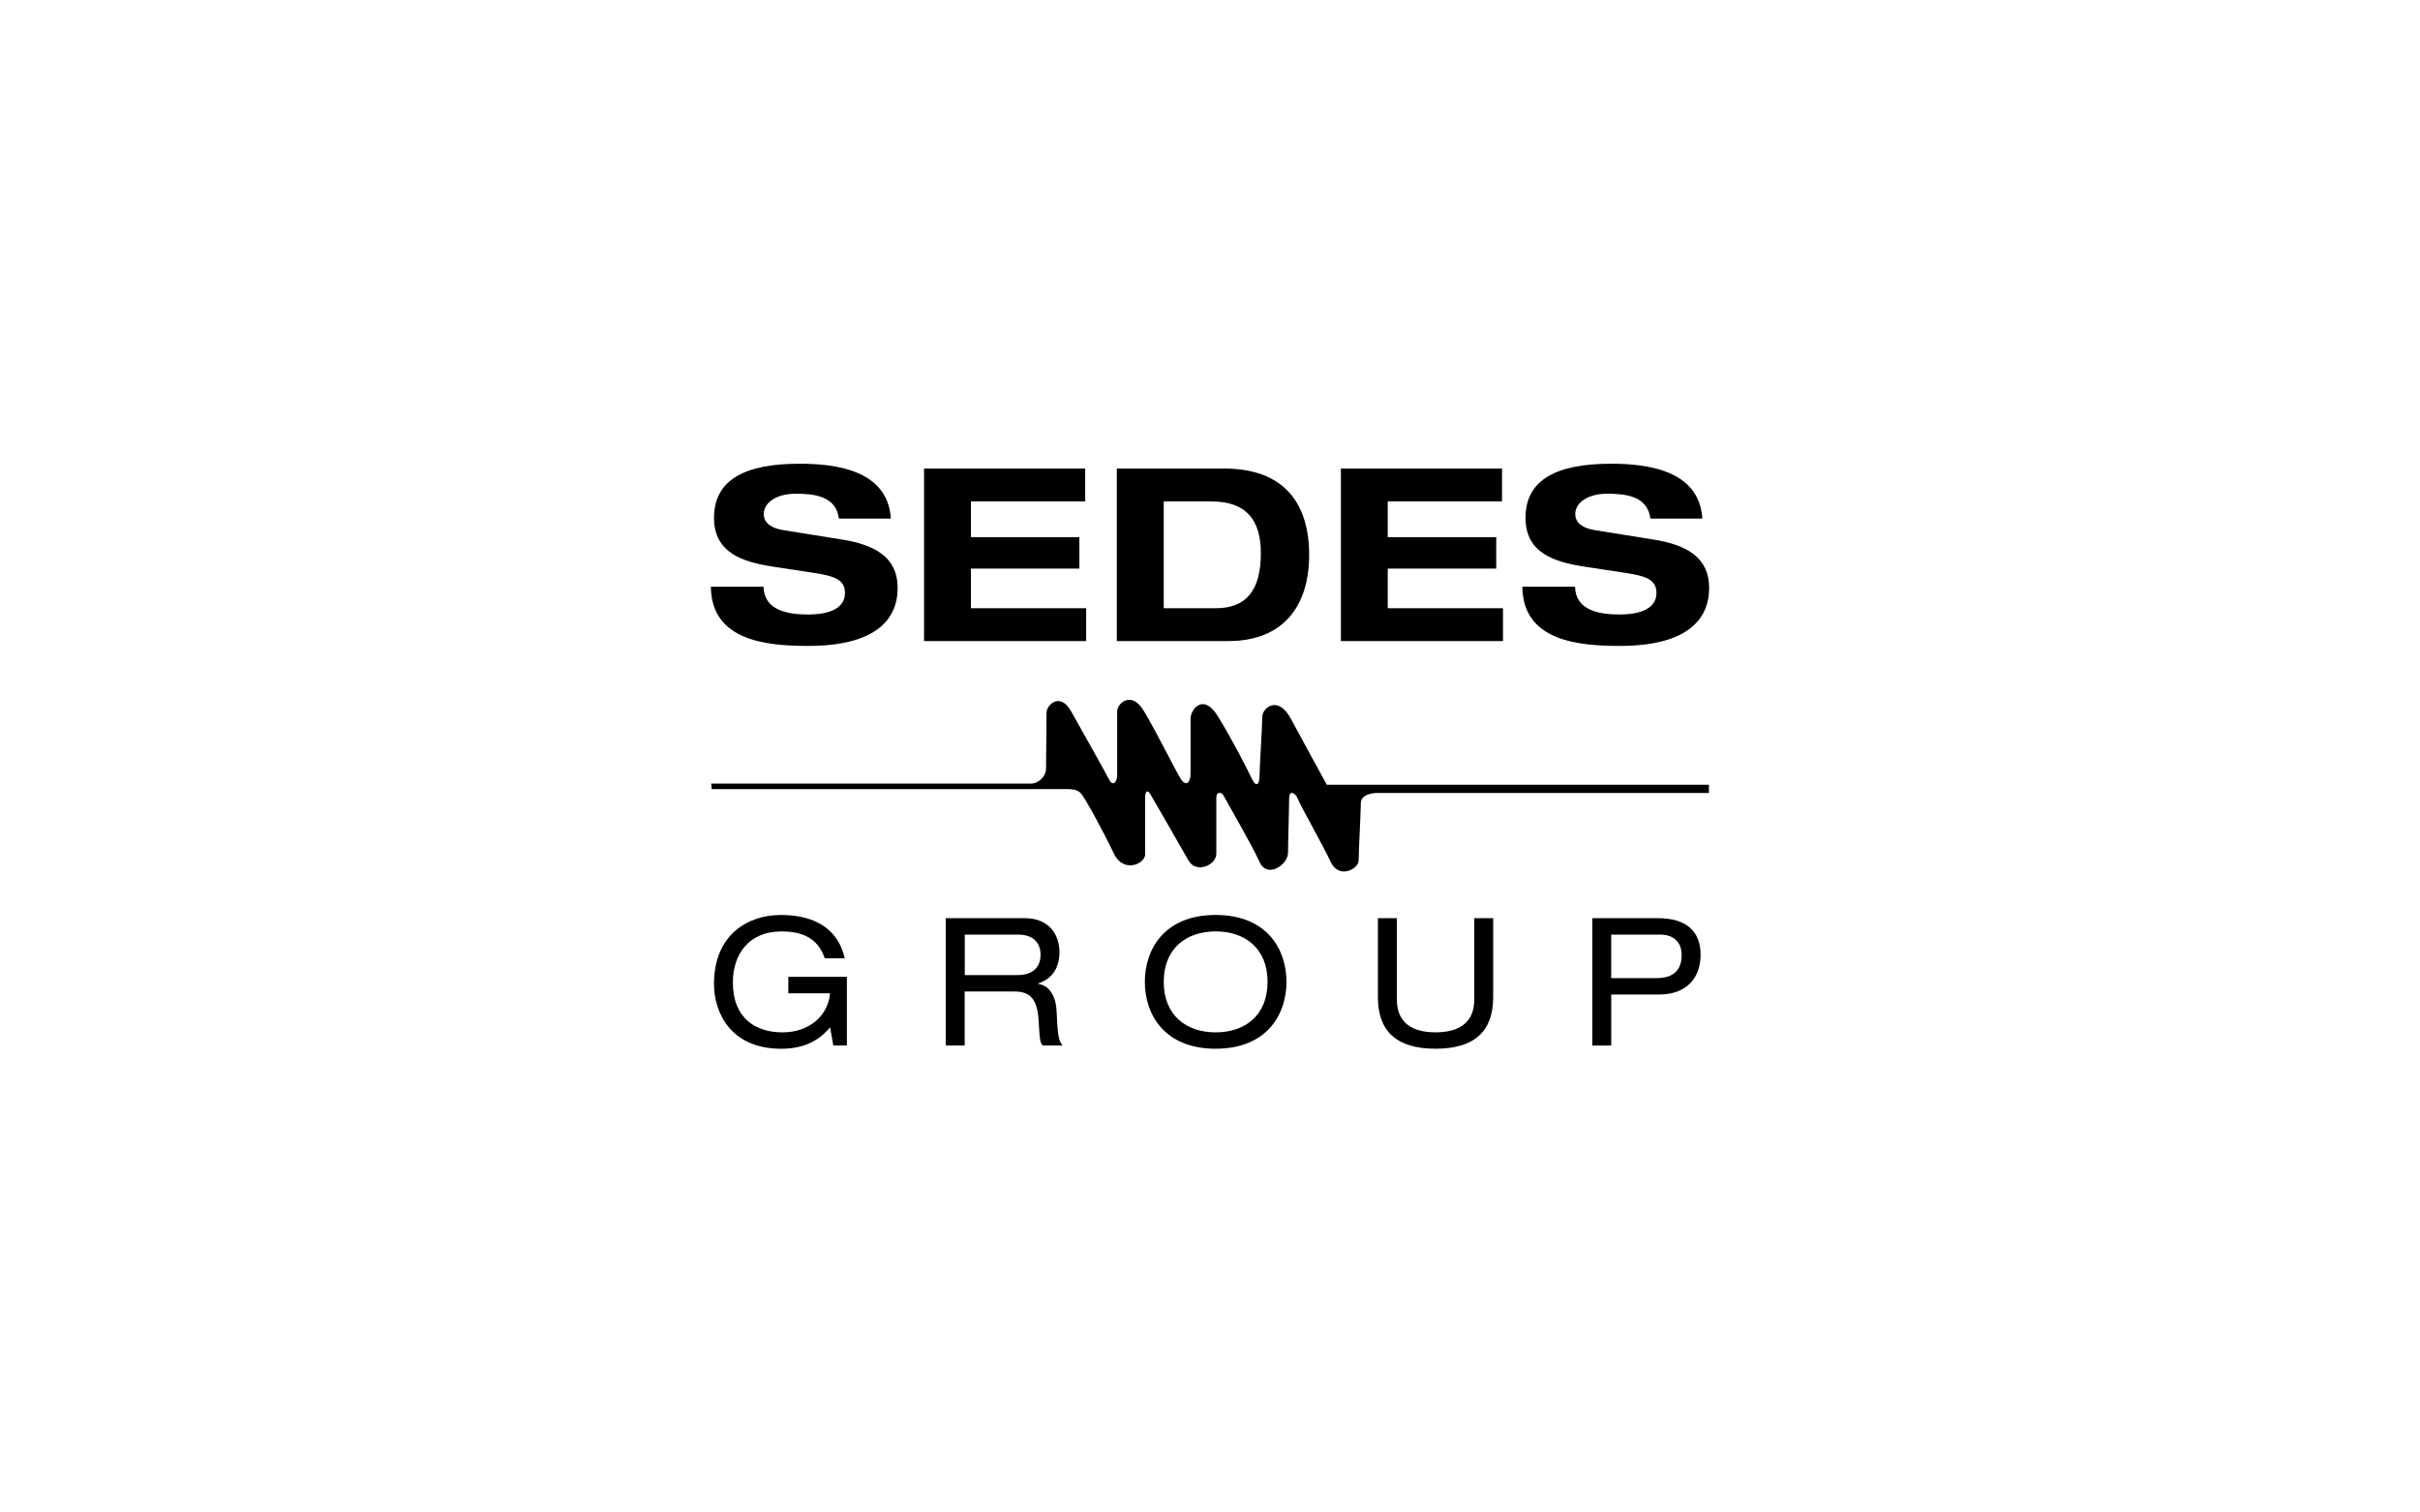
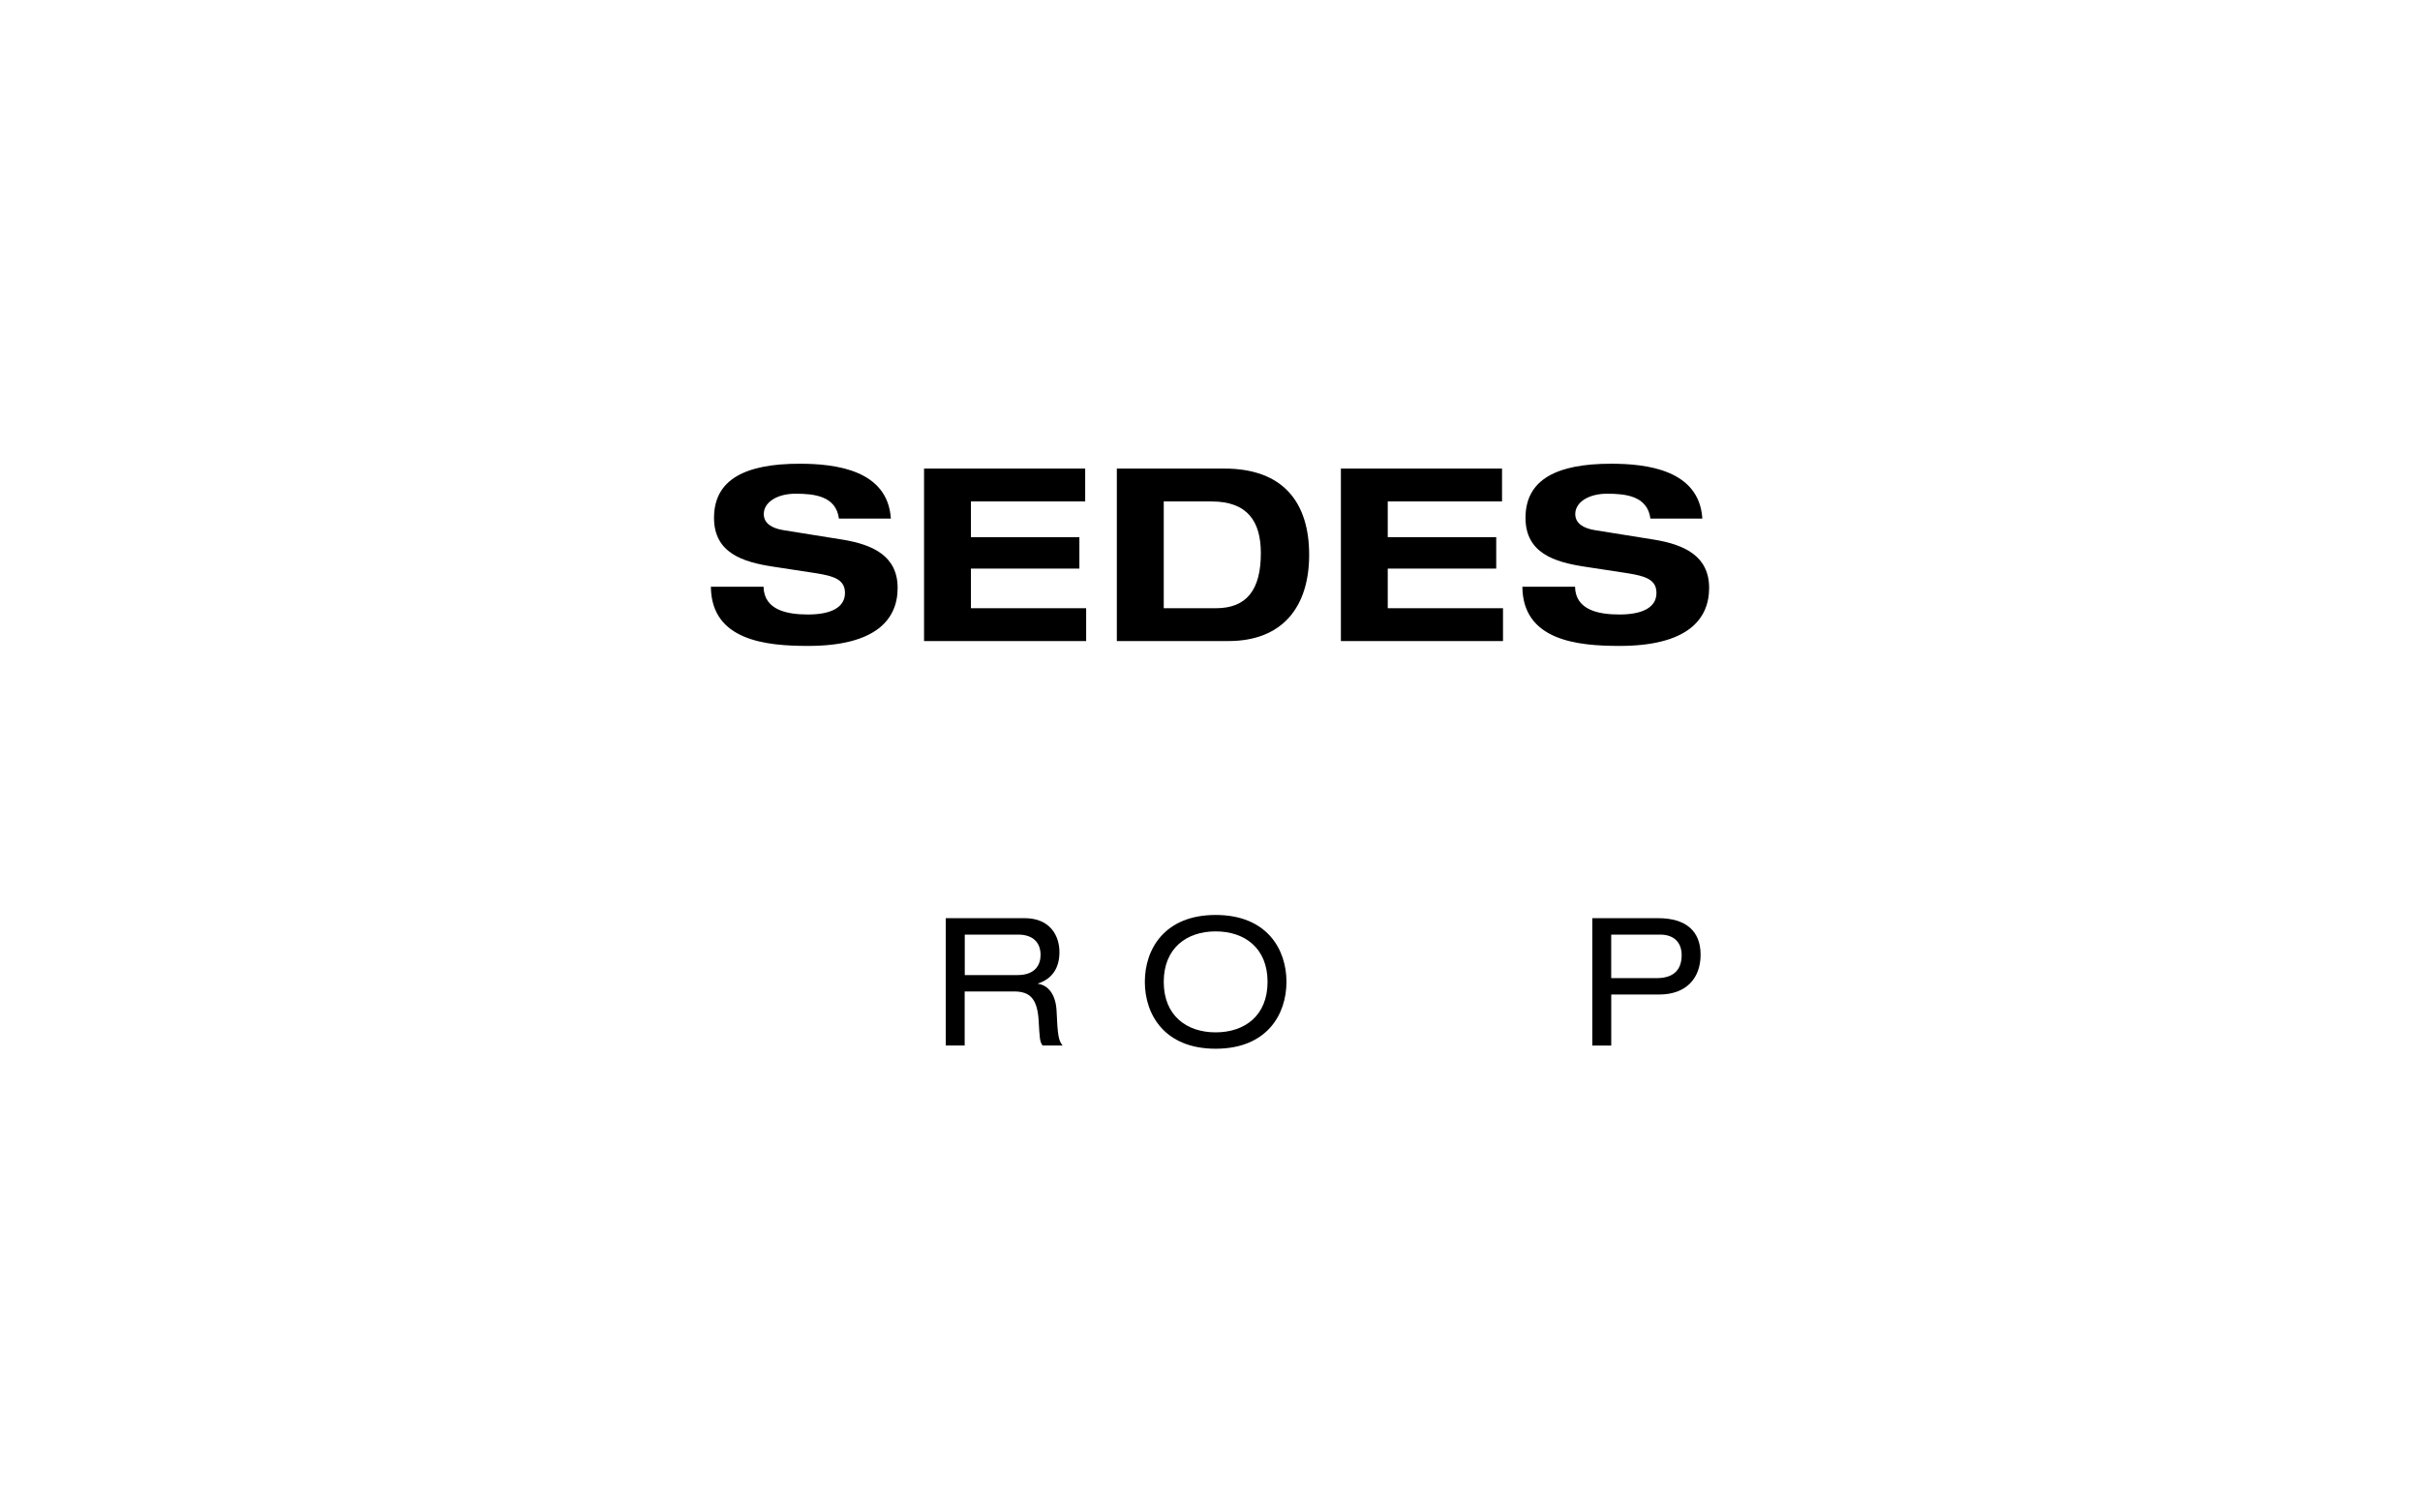
<svg xmlns="http://www.w3.org/2000/svg" id="Livello_1" data-name="Livello 1" version="1.1" viewBox="0 0 800 500">
  <defs>
    <style>
      .cls-1 {
        fill: #000;
        stroke-width: 0px;
      }
    </style>
  </defs>
  <g>
    <path class="cls-1" d="M277.33,171.44c-.96-7.43-8.07-8.23-14.3-8.23s-10.54,2.88-10.54,6.71c0,3.03,2.55,4.71,6.55,5.35l19.41,3.11c10.38,1.68,18.29,5.59,18.29,15.98s-7.19,19.17-29.63,19.17c-13.9,0-31.95-1.76-32.11-19.57h17.41c.16,7.83,7.99,9.18,14.7,9.18,7.27,0,12.22-2.16,12.22-7.11,0-4.39-3.52-5.59-9.66-6.55l-14.14-2.16c-9.9-1.52-19.49-4.47-19.49-16.13,0-12.7,10.38-17.89,28.27-17.89,11.74,0,29.15,1.99,30.19,18.13h-17.17Z" />
    <path class="cls-1" d="M305.46,154.9h53.28v10.86h-37.78v11.82h35.86v10.38h-35.86v13.1h38.1v10.86h-53.59v-57.03Z" />
    <path class="cls-1" d="M369.21,154.9h35.54c19.57,0,28.03,11.34,28.03,28.51s-8.78,28.51-26.68,28.51h-36.9v-57.03ZM384.7,201.07h17.25c10.22,0,14.86-6.15,14.86-18.21,0-10.54-4.47-17.09-16.29-17.09h-15.81v35.3Z" />
    <path class="cls-1" d="M443.26,154.9h53.28v10.86h-37.78v11.82h35.86v10.38h-35.86v13.1h38.1v10.86h-53.59v-57.03Z" />
    <path class="cls-1" d="M545.59,171.44c-.96-7.43-8.07-8.23-14.3-8.23s-10.54,2.88-10.54,6.71c0,3.03,2.55,4.71,6.55,5.35l19.41,3.11c10.38,1.68,18.29,5.59,18.29,15.98s-7.19,19.17-29.63,19.17c-13.9,0-31.95-1.76-32.11-19.57h17.41c.16,7.83,7.99,9.18,14.7,9.18,7.27,0,12.22-2.16,12.22-7.11,0-4.39-3.52-5.59-9.66-6.55l-14.14-2.16c-9.9-1.52-19.49-4.47-19.49-16.13,0-12.7,10.38-17.89,28.27-17.89,11.74,0,29.15,1.99,30.19,18.13h-17.17Z" />
  </g>
  <g>
-     <path class="cls-1" d="M260.62,322.93h19.34v22.7h-4.48l-1.06-6.01c-2.77,3.24-7.25,7.08-16.16,7.08-16.86,0-22.23-12.15-22.23-21.4,0-16.28,11.14-22.82,22.05-22.82,8.67,0,18.52,2.71,21.17,14.33h-6.61c-1.95-5.84-6.31-8.9-14.27-8.9-11.14,0-16.1,7.9-16.1,16.86,0,11.91,7.61,16.51,16.39,16.51s15.09-5.42,15.74-12.91h-13.8v-5.42Z" />
    <path class="cls-1" d="M312.67,303.53h26.06c8.43,0,11.5,5.84,11.5,11.2s-2.48,8.9-7.08,10.38v.12c3.72.53,5.9,4.01,6.13,8.96.35,7.84.59,9.79,2,11.44h-6.61c-1-1.18-1-2.95-1.3-8.02-.41-7.55-2.95-9.85-8.14-9.85h-16.33v17.87h-6.25v-42.1ZM336.38,322.34c6.13,0,7.61-3.72,7.61-6.66,0-4.01-2.42-6.72-7.43-6.72h-17.63v13.39h17.45Z" />
    <path class="cls-1" d="M401.87,302.47c16.92,0,23.41,11.32,23.41,22.11s-6.49,22.11-23.41,22.11-23.41-11.32-23.41-22.11,6.49-22.11,23.41-22.11ZM401.87,307.9c-9.61,0-17.16,5.54-17.16,16.69s7.55,16.69,17.16,16.69,17.16-5.54,17.16-16.69-7.55-16.69-17.16-16.69Z" />
-     <path class="cls-1" d="M455.52,303.53h6.25v26.95c0,7.61,5.07,10.79,12.79,10.79s12.8-3.18,12.8-10.79v-26.95h6.25v26.18c0,11.26-6.25,16.98-19.05,16.98s-19.05-5.72-19.05-16.98v-26.18Z" />
    <path class="cls-1" d="M526.39,303.53h21.7c9.26,0,14.09,4.25,14.09,12.09s-4.84,13.15-13.68,13.15h-15.86v16.87h-6.25v-42.1ZM547.67,323.35c6.19,0,8.25-3.36,8.25-7.61,0-4.01-2.36-6.78-7.13-6.78h-16.16v14.39h15.04Z" />
  </g>
-   <path class="cls-1" d="M235.08,259.06h105.64c2.72,0,5.07-2.53,5.07-4.88s.18-16.11.18-18.64,4.52-6.88,8.14-.36c3.62,6.51,11.22,19.91,12.49,22.44,1.26,2.53,2.71.9,2.71-1.27v-21.17c0-2.71,4.71-6.88,8.69-.36,3.98,6.52,10.5,19.73,12.31,22.62,1.81,2.9,3.26,1.08,3.26-1.63v-18.28c0-2.9,4.16-8.69,9.05-.72,4.88,7.96,9.77,17.56,11.22,20.63,1.44,3.08,2.53,1.81,2.53-.9s.91-16.47.91-19.55,5.25-7.24,9.41.54c4.16,7.78,11.94,21.9,11.94,21.9h126.31v2.71h-109.65c-1.99,0-5.42.72-5.42,3.26s-.73,16.11-.73,19.01-6.52,6.33-9.23.54c-2.71-5.79-10.13-18.82-10.86-20.81-.72-1.99-2.89-3.26-2.89-.18s-.36,13.93-.36,17.92-6.88,8.69-9.41,3.08c-2.53-5.61-11.04-20.27-11.77-21.72-.72-1.45-2.53-1.81-2.53.54v18.46c0,3.8-6.7,6.69-9.23,2.17-2.53-4.52-11.58-20.09-12.49-21.72-.91-1.63-1.81-1.45-1.81,1.08v18.64c0,3.26-7.23,6.33-10.31-.18-3.08-6.52-9.59-18.64-11.04-20.09-1.44-1.45-3.8-1.27-5.97-1.27h-115.96l-.18-1.81Z" />
</svg>